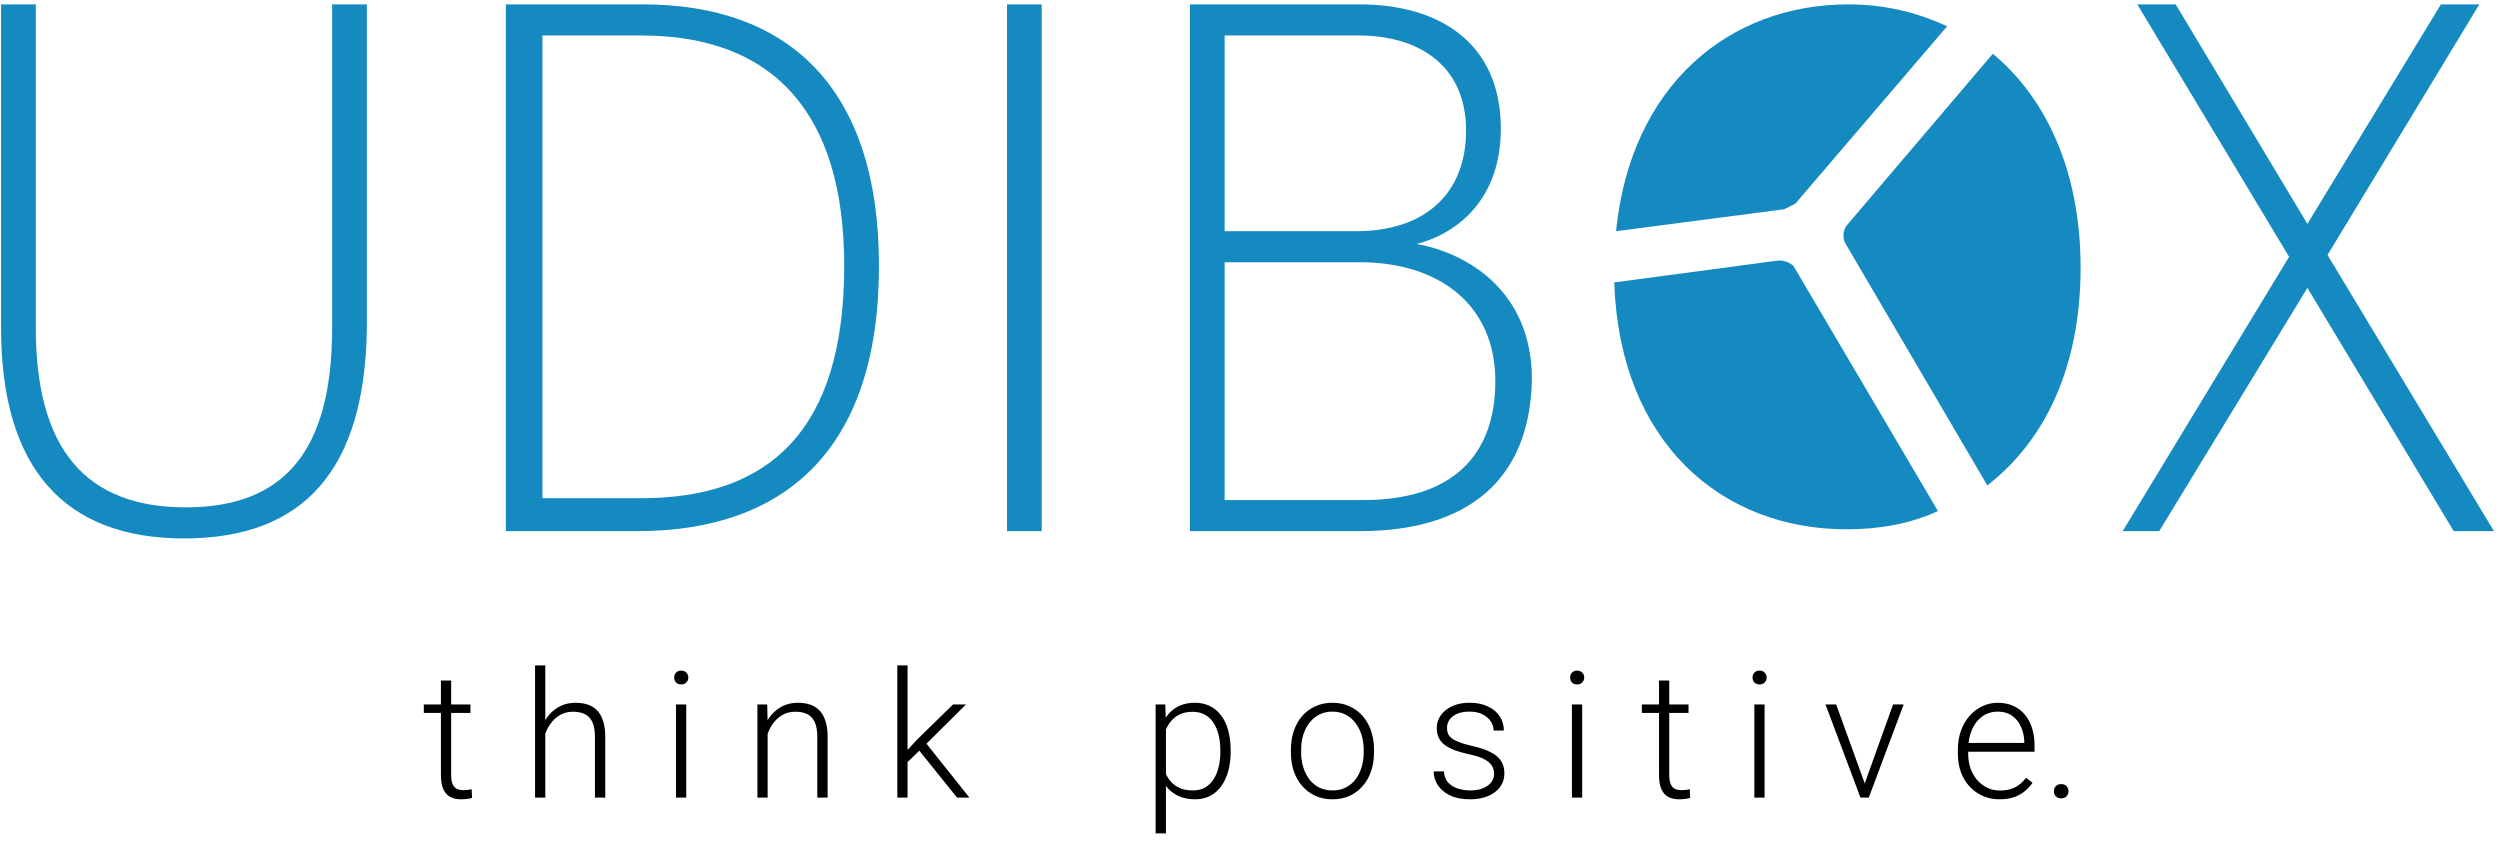
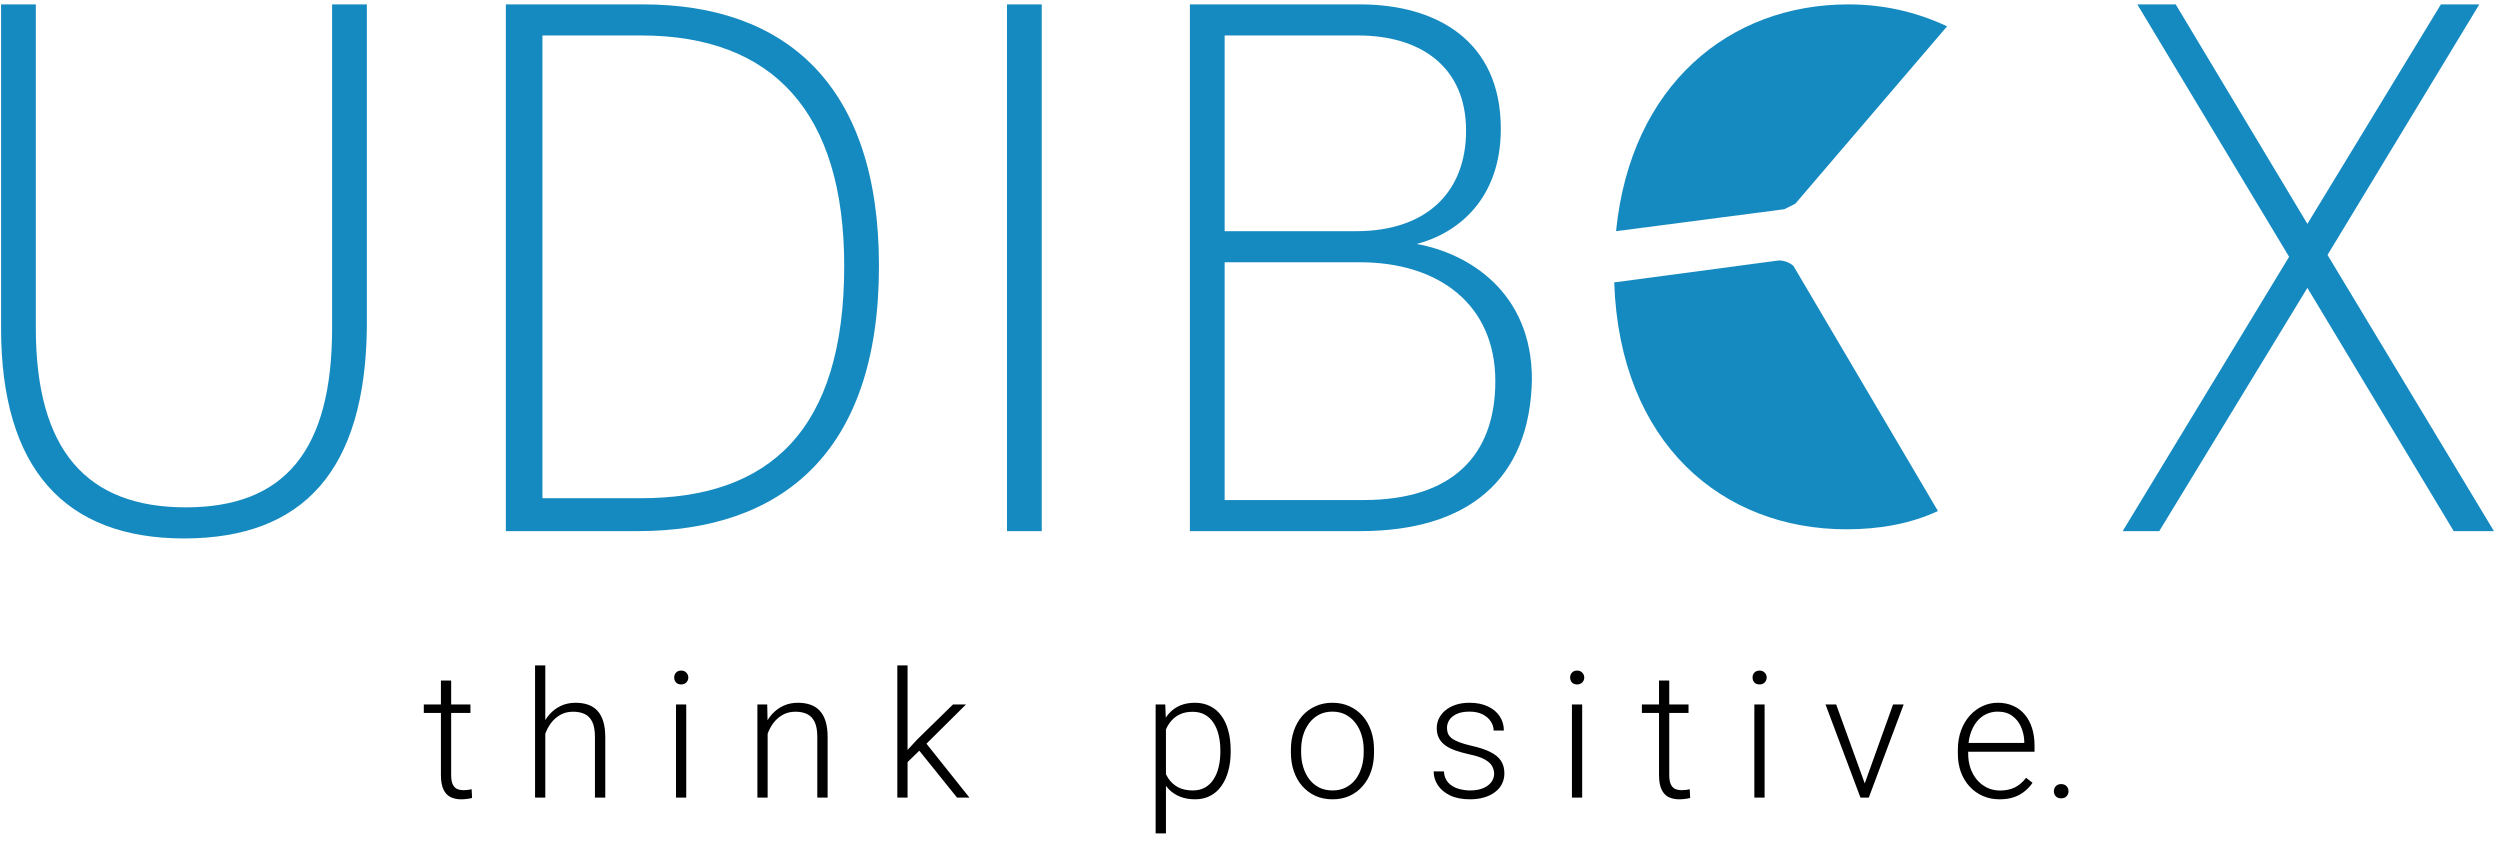
<svg xmlns="http://www.w3.org/2000/svg" width="351" height="120" viewBox="0 0 351 120" fill="none">
  <g clip-path="url(#clip0_295_862)">
    <g clip-path="url(#clip1_295_862)">
      <path d="M25.829 75.597C9.137 75.597 0.15 65.839 0.15 46.067V0.616H5.029V46.067C5.029 63.272 12.219 71.232 26.085 71.232C39.952 71.232 46.628 63.272 46.628 46.067V0.616H51.507V46.067C51.25 65.839 42.776 75.597 25.829 75.597Z" fill="#158AC0" />
      <path d="M89.512 74.57H71.023V0.616H90.282C110.311 0.616 123.407 11.914 123.407 37.336C123.407 63.785 109.541 74.57 89.512 74.57ZM90.025 4.981H76.159V69.948H90.025C108 69.948 118.528 60.447 118.528 37.336C118.528 15.766 108.514 4.981 90.025 4.981Z" fill="#158AC0" />
      <path d="M141.382 74.57V0.616H146.261V74.57H141.382Z" fill="#158AC0" />
      <path d="M190.942 74.57H167.061V0.616H190.942C201.727 0.616 210.715 5.751 210.715 18.077C210.715 27.835 204.809 32.714 198.903 34.255C206.093 35.539 215.08 40.931 215.08 53.257C214.823 67.38 206.093 74.57 190.942 74.57ZM190.685 4.981H171.94V32.457H190.429C200.186 32.457 205.836 27.065 205.836 18.334C205.836 9.346 199.416 4.981 190.685 4.981ZM190.942 36.823H171.94V70.205H191.456C203.782 70.205 209.944 64.042 209.944 53.514C209.944 42.729 201.984 36.823 190.942 36.823Z" fill="#158AC0" />
      <path d="M344.501 74.57L323.958 40.418L303.158 74.57H298.022L321.39 36.052L300.077 0.616H305.469L323.958 31.43L342.703 0.616H348.096L326.783 35.795L350.15 74.57H344.501Z" fill="#158AC0" />
      <path d="M252.058 28.605L273.371 3.697C269.006 1.643 264.384 0.616 259.505 0.616C242.814 0.616 228.947 11.914 226.893 32.457L250.517 29.376C251.031 29.119 251.545 28.862 252.058 28.605Z" fill="#158AC0" />
      <path d="M249.747 36.566L226.636 39.647C227.406 62.245 241.786 74.314 259.248 74.314C263.87 74.314 268.235 73.543 272.087 71.746L251.801 37.336C251.544 37.08 250.774 36.566 249.747 36.566Z" fill="#158AC0" />
-       <path d="M292.116 37.593C292.116 23.983 287.237 13.712 279.791 7.549L259.248 31.687C258.734 32.457 258.734 33.227 258.991 33.998L279.02 68.15C286.981 61.987 292.116 51.716 292.116 37.593Z" fill="#158AC0" />
    </g>
    <path d="M66.049 98.91V100.094H59.501V98.91H66.049ZM61.905 95.551H63.343V108.804C63.343 109.408 63.423 109.863 63.584 110.169C63.745 110.475 63.955 110.681 64.213 110.785C64.47 110.89 64.748 110.942 65.046 110.942C65.264 110.942 65.473 110.93 65.674 110.906C65.876 110.874 66.057 110.842 66.218 110.81L66.278 112.03C66.101 112.086 65.872 112.13 65.59 112.163C65.308 112.203 65.026 112.223 64.744 112.223C64.188 112.223 63.697 112.122 63.27 111.921C62.843 111.712 62.509 111.357 62.267 110.858C62.026 110.35 61.905 109.662 61.905 108.792V95.551ZM76.559 93.425V111.981H75.122V93.425H76.559ZM76.233 104.636L75.593 104.274C75.641 103.501 75.798 102.776 76.064 102.099C76.33 101.423 76.688 100.827 77.139 100.311C77.598 99.796 78.134 99.393 78.746 99.103C79.366 98.813 80.051 98.668 80.8 98.668C81.452 98.668 82.036 98.757 82.552 98.934C83.067 99.111 83.506 99.393 83.868 99.779C84.231 100.166 84.505 100.661 84.69 101.265C84.883 101.87 84.98 102.607 84.98 103.476V111.981H83.53V103.464C83.53 102.562 83.405 101.857 83.156 101.35C82.906 100.835 82.552 100.468 82.093 100.251C81.633 100.033 81.09 99.924 80.462 99.924C79.769 99.924 79.161 100.078 78.637 100.384C78.122 100.682 77.687 101.072 77.333 101.555C76.986 102.031 76.721 102.542 76.535 103.09C76.35 103.629 76.249 104.145 76.233 104.636ZM96.348 98.91V111.981H94.911V98.91H96.348ZM94.657 95.128C94.657 94.855 94.742 94.625 94.911 94.44C95.088 94.246 95.329 94.15 95.635 94.15C95.942 94.15 96.183 94.246 96.36 94.44C96.546 94.625 96.638 94.855 96.638 95.128C96.638 95.394 96.546 95.624 96.36 95.817C96.183 96.002 95.942 96.095 95.635 96.095C95.329 96.095 95.088 96.002 94.911 95.817C94.742 95.624 94.657 95.394 94.657 95.128ZM107.777 101.7V111.981H106.339V98.91H107.717L107.777 101.7ZM107.451 104.636L106.811 104.274C106.859 103.501 107.016 102.776 107.282 102.099C107.547 101.423 107.906 100.827 108.357 100.311C108.816 99.796 109.352 99.393 109.964 99.103C110.584 98.813 111.268 98.668 112.017 98.668C112.67 98.668 113.254 98.757 113.769 98.934C114.285 99.111 114.724 99.393 115.086 99.779C115.449 100.166 115.722 100.661 115.908 101.265C116.101 101.87 116.198 102.607 116.198 103.476V111.981H114.748V103.464C114.748 102.562 114.623 101.857 114.373 101.35C114.124 100.835 113.769 100.468 113.31 100.251C112.851 100.033 112.307 99.924 111.679 99.924C110.987 99.924 110.378 100.078 109.855 100.384C109.34 100.682 108.905 101.072 108.55 101.555C108.204 102.031 107.938 102.542 107.753 103.09C107.568 103.629 107.467 104.145 107.451 104.636ZM127.421 93.425V111.981H125.983V93.425H127.421ZM135.624 98.91L129.511 104.974L126.913 107.487L126.696 106.074L128.786 103.815L133.8 98.91H135.624ZM134.368 111.981L128.907 105.192L129.704 103.948L136.107 111.981H134.368ZM163.7 101.423V117.007H162.251V98.91H163.604L163.7 101.423ZM172.785 105.325V105.578C172.785 106.553 172.673 107.447 172.447 108.26C172.222 109.074 171.896 109.779 171.469 110.375C171.05 110.963 170.53 111.418 169.91 111.74C169.29 112.062 168.585 112.223 167.796 112.223C167.015 112.223 166.318 112.102 165.706 111.861C165.094 111.619 164.566 111.277 164.123 110.834C163.688 110.383 163.338 109.859 163.072 109.263C162.815 108.659 162.633 107.999 162.529 107.282V103.935C162.649 103.146 162.847 102.429 163.121 101.785C163.394 101.141 163.745 100.585 164.172 100.118C164.607 99.651 165.122 99.292 165.718 99.043C166.314 98.793 166.995 98.668 167.76 98.668C168.557 98.668 169.266 98.825 169.886 99.139C170.514 99.445 171.042 99.892 171.469 100.48C171.904 101.06 172.23 101.761 172.447 102.582C172.673 103.396 172.785 104.31 172.785 105.325ZM171.336 105.578V105.325C171.336 104.56 171.255 103.851 171.094 103.198C170.941 102.546 170.703 101.978 170.381 101.495C170.067 101.004 169.665 100.621 169.173 100.347C168.69 100.073 168.114 99.937 167.446 99.937C166.753 99.937 166.161 100.053 165.67 100.287C165.186 100.512 164.784 100.814 164.462 101.193C164.139 101.563 163.886 101.97 163.7 102.413C163.515 102.856 163.378 103.291 163.29 103.718V107.572C163.443 108.184 163.688 108.752 164.027 109.275C164.365 109.791 164.816 110.206 165.38 110.52C165.952 110.826 166.648 110.979 167.47 110.979C168.13 110.979 168.702 110.842 169.185 110.568C169.669 110.294 170.067 109.912 170.381 109.42C170.703 108.929 170.941 108.357 171.094 107.705C171.255 107.052 171.336 106.344 171.336 105.578ZM181.242 105.651V105.252C181.242 104.302 181.379 103.424 181.653 102.619C181.927 101.813 182.317 101.116 182.825 100.529C183.34 99.941 183.956 99.486 184.673 99.163C185.39 98.833 186.187 98.668 187.065 98.668C187.951 98.668 188.753 98.833 189.469 99.163C190.186 99.486 190.802 99.941 191.318 100.529C191.833 101.116 192.228 101.813 192.502 102.619C192.776 103.424 192.913 104.302 192.913 105.252V105.651C192.913 106.601 192.776 107.479 192.502 108.285C192.228 109.082 191.833 109.775 191.318 110.363C190.81 110.951 190.198 111.41 189.482 111.74C188.765 112.062 187.967 112.223 187.09 112.223C186.204 112.223 185.402 112.062 184.685 111.74C183.969 111.41 183.352 110.951 182.837 110.363C182.322 109.775 181.927 109.082 181.653 108.285C181.379 107.479 181.242 106.601 181.242 105.651ZM182.68 105.252V105.651C182.68 106.368 182.777 107.048 182.97 107.693C183.163 108.329 183.445 108.897 183.816 109.396C184.186 109.887 184.645 110.274 185.193 110.556C185.74 110.838 186.373 110.979 187.09 110.979C187.798 110.979 188.422 110.838 188.962 110.556C189.51 110.274 189.969 109.887 190.339 109.396C190.71 108.897 190.988 108.329 191.173 107.693C191.366 107.048 191.463 106.368 191.463 105.651V105.252C191.463 104.544 191.366 103.871 191.173 103.235C190.988 102.598 190.706 102.031 190.327 101.531C189.957 101.032 189.498 100.637 188.95 100.347C188.402 100.057 187.774 99.912 187.065 99.912C186.357 99.912 185.728 100.057 185.181 100.347C184.641 100.637 184.182 101.032 183.803 101.531C183.433 102.031 183.151 102.598 182.958 103.235C182.773 103.871 182.68 104.544 182.68 105.252ZM209.778 108.647C209.778 108.293 209.689 107.942 209.512 107.596C209.335 107.25 208.993 106.932 208.485 106.642C207.986 106.352 207.249 106.106 206.274 105.905C205.549 105.744 204.901 105.562 204.329 105.361C203.765 105.16 203.29 104.918 202.904 104.636C202.517 104.354 202.223 104.016 202.022 103.621C201.82 103.227 201.72 102.76 201.72 102.22C201.72 101.737 201.824 101.282 202.034 100.855C202.251 100.42 202.557 100.041 202.952 99.719C203.355 99.389 203.838 99.131 204.402 98.946C204.974 98.761 205.614 98.668 206.323 98.668C207.329 98.668 208.191 98.841 208.908 99.188C209.633 99.526 210.185 99.989 210.563 100.577C210.95 101.165 211.143 101.829 211.143 102.57H209.705C209.705 102.119 209.572 101.692 209.307 101.29C209.049 100.887 208.666 100.557 208.159 100.299C207.66 100.041 207.048 99.912 206.323 99.912C205.574 99.912 204.966 100.025 204.498 100.251C204.031 100.476 203.689 100.762 203.472 101.108C203.262 101.455 203.157 101.813 203.157 102.184C203.157 102.474 203.202 102.739 203.29 102.981C203.387 103.215 203.556 103.432 203.798 103.633C204.047 103.835 204.402 104.024 204.861 104.201C205.32 104.378 205.916 104.552 206.649 104.721C207.704 104.954 208.566 105.24 209.234 105.578C209.911 105.909 210.41 106.319 210.732 106.811C211.054 107.294 211.215 107.882 211.215 108.575C211.215 109.114 211.103 109.61 210.877 110.061C210.652 110.504 210.326 110.886 209.899 111.208C209.48 111.53 208.972 111.78 208.376 111.957C207.788 112.134 207.128 112.223 206.395 112.223C205.292 112.223 204.357 112.042 203.592 111.679C202.835 111.309 202.259 110.826 201.865 110.23C201.478 109.626 201.285 108.985 201.285 108.309H202.722C202.771 108.985 202.984 109.521 203.363 109.916C203.741 110.302 204.204 110.576 204.752 110.737C205.308 110.898 205.856 110.979 206.395 110.979C207.136 110.979 207.756 110.87 208.256 110.653C208.755 110.435 209.134 110.149 209.391 109.795C209.649 109.44 209.778 109.058 209.778 108.647ZM222.137 98.91V111.981H220.699V98.91H222.137ZM220.445 95.128C220.445 94.855 220.53 94.625 220.699 94.44C220.876 94.246 221.118 94.15 221.424 94.15C221.73 94.15 221.972 94.246 222.149 94.44C222.334 94.625 222.427 94.855 222.427 95.128C222.427 95.394 222.334 95.624 222.149 95.817C221.972 96.002 221.73 96.095 221.424 96.095C221.118 96.095 220.876 96.002 220.699 95.817C220.53 95.624 220.445 95.394 220.445 95.128ZM237.069 98.91V100.094H230.521V98.91H237.069ZM232.925 95.551H234.363V108.804C234.363 109.408 234.443 109.863 234.605 110.169C234.766 110.475 234.975 110.681 235.233 110.785C235.49 110.89 235.768 110.942 236.066 110.942C236.284 110.942 236.493 110.93 236.695 110.906C236.896 110.874 237.077 110.842 237.238 110.81L237.299 112.03C237.121 112.086 236.892 112.13 236.61 112.163C236.328 112.203 236.046 112.223 235.764 112.223C235.209 112.223 234.717 112.122 234.29 111.921C233.864 111.712 233.529 111.357 233.288 110.858C233.046 110.35 232.925 109.662 232.925 108.792V95.551ZM247.749 98.91V111.981H246.311V98.91H247.749ZM246.057 95.128C246.057 94.855 246.142 94.625 246.311 94.44C246.488 94.246 246.73 94.15 247.036 94.15C247.342 94.15 247.584 94.246 247.761 94.44C247.946 94.625 248.039 94.855 248.039 95.128C248.039 95.394 247.946 95.624 247.761 95.817C247.584 96.002 247.342 96.095 247.036 96.095C246.73 96.095 246.488 96.002 246.311 95.817C246.142 95.624 246.057 95.394 246.057 95.128ZM261.594 110.592L265.786 98.91H267.272L262.379 111.981H261.328L261.594 110.592ZM257.8 98.91L262.041 110.628L262.27 111.981H261.207L256.302 98.91H257.8ZM280.742 112.223C279.889 112.223 279.103 112.066 278.386 111.752C277.678 111.438 277.058 110.995 276.526 110.423C276.002 109.851 275.596 109.175 275.306 108.393C275.024 107.604 274.883 106.742 274.883 105.808V105.289C274.883 104.282 275.032 103.372 275.33 102.558C275.628 101.745 276.039 101.048 276.562 100.468C277.086 99.888 277.682 99.445 278.35 99.139C279.027 98.825 279.736 98.668 280.477 98.668C281.306 98.668 282.043 98.817 282.687 99.115C283.332 99.405 283.871 99.82 284.306 100.359C284.749 100.891 285.083 101.523 285.309 102.256C285.534 102.981 285.647 103.782 285.647 104.66V105.542H275.753V104.31H284.21V104.141C284.193 103.408 284.044 102.723 283.763 102.087C283.489 101.443 283.078 100.919 282.53 100.516C281.983 100.114 281.298 99.912 280.477 99.912C279.864 99.912 279.301 100.041 278.785 100.299C278.278 100.557 277.839 100.927 277.468 101.41C277.106 101.886 276.824 102.453 276.623 103.114C276.429 103.766 276.333 104.491 276.333 105.289V105.808C276.333 106.533 276.437 107.209 276.647 107.838C276.864 108.458 277.17 109.005 277.565 109.481C277.968 109.956 278.443 110.326 278.991 110.592C279.538 110.858 280.142 110.991 280.803 110.991C281.576 110.991 282.261 110.85 282.857 110.568C283.453 110.278 283.988 109.823 284.463 109.203L285.369 109.903C285.087 110.322 284.733 110.709 284.306 111.063C283.887 111.418 283.384 111.7 282.796 111.909C282.208 112.118 281.524 112.223 280.742 112.223ZM288.365 111.1C288.365 110.818 288.454 110.58 288.631 110.387C288.817 110.185 289.066 110.085 289.38 110.085C289.702 110.085 289.956 110.181 290.141 110.375C290.327 110.568 290.419 110.81 290.419 111.1C290.419 111.373 290.327 111.607 290.141 111.8C289.956 111.994 289.702 112.09 289.38 112.09C289.066 112.09 288.817 111.994 288.631 111.8C288.454 111.607 288.365 111.373 288.365 111.1Z" fill="black" />
  </g>
  <defs>
    <clipPath id="clip0_295_862">
      <rect width="350" height="119.18" fill="white" transform="translate(0.15 0.616)" />
    </clipPath>
    <clipPath id="clip1_295_862">
      <rect width="350" height="74.982" fill="white" transform="translate(0.15 0.616)" />
    </clipPath>
  </defs>
</svg>